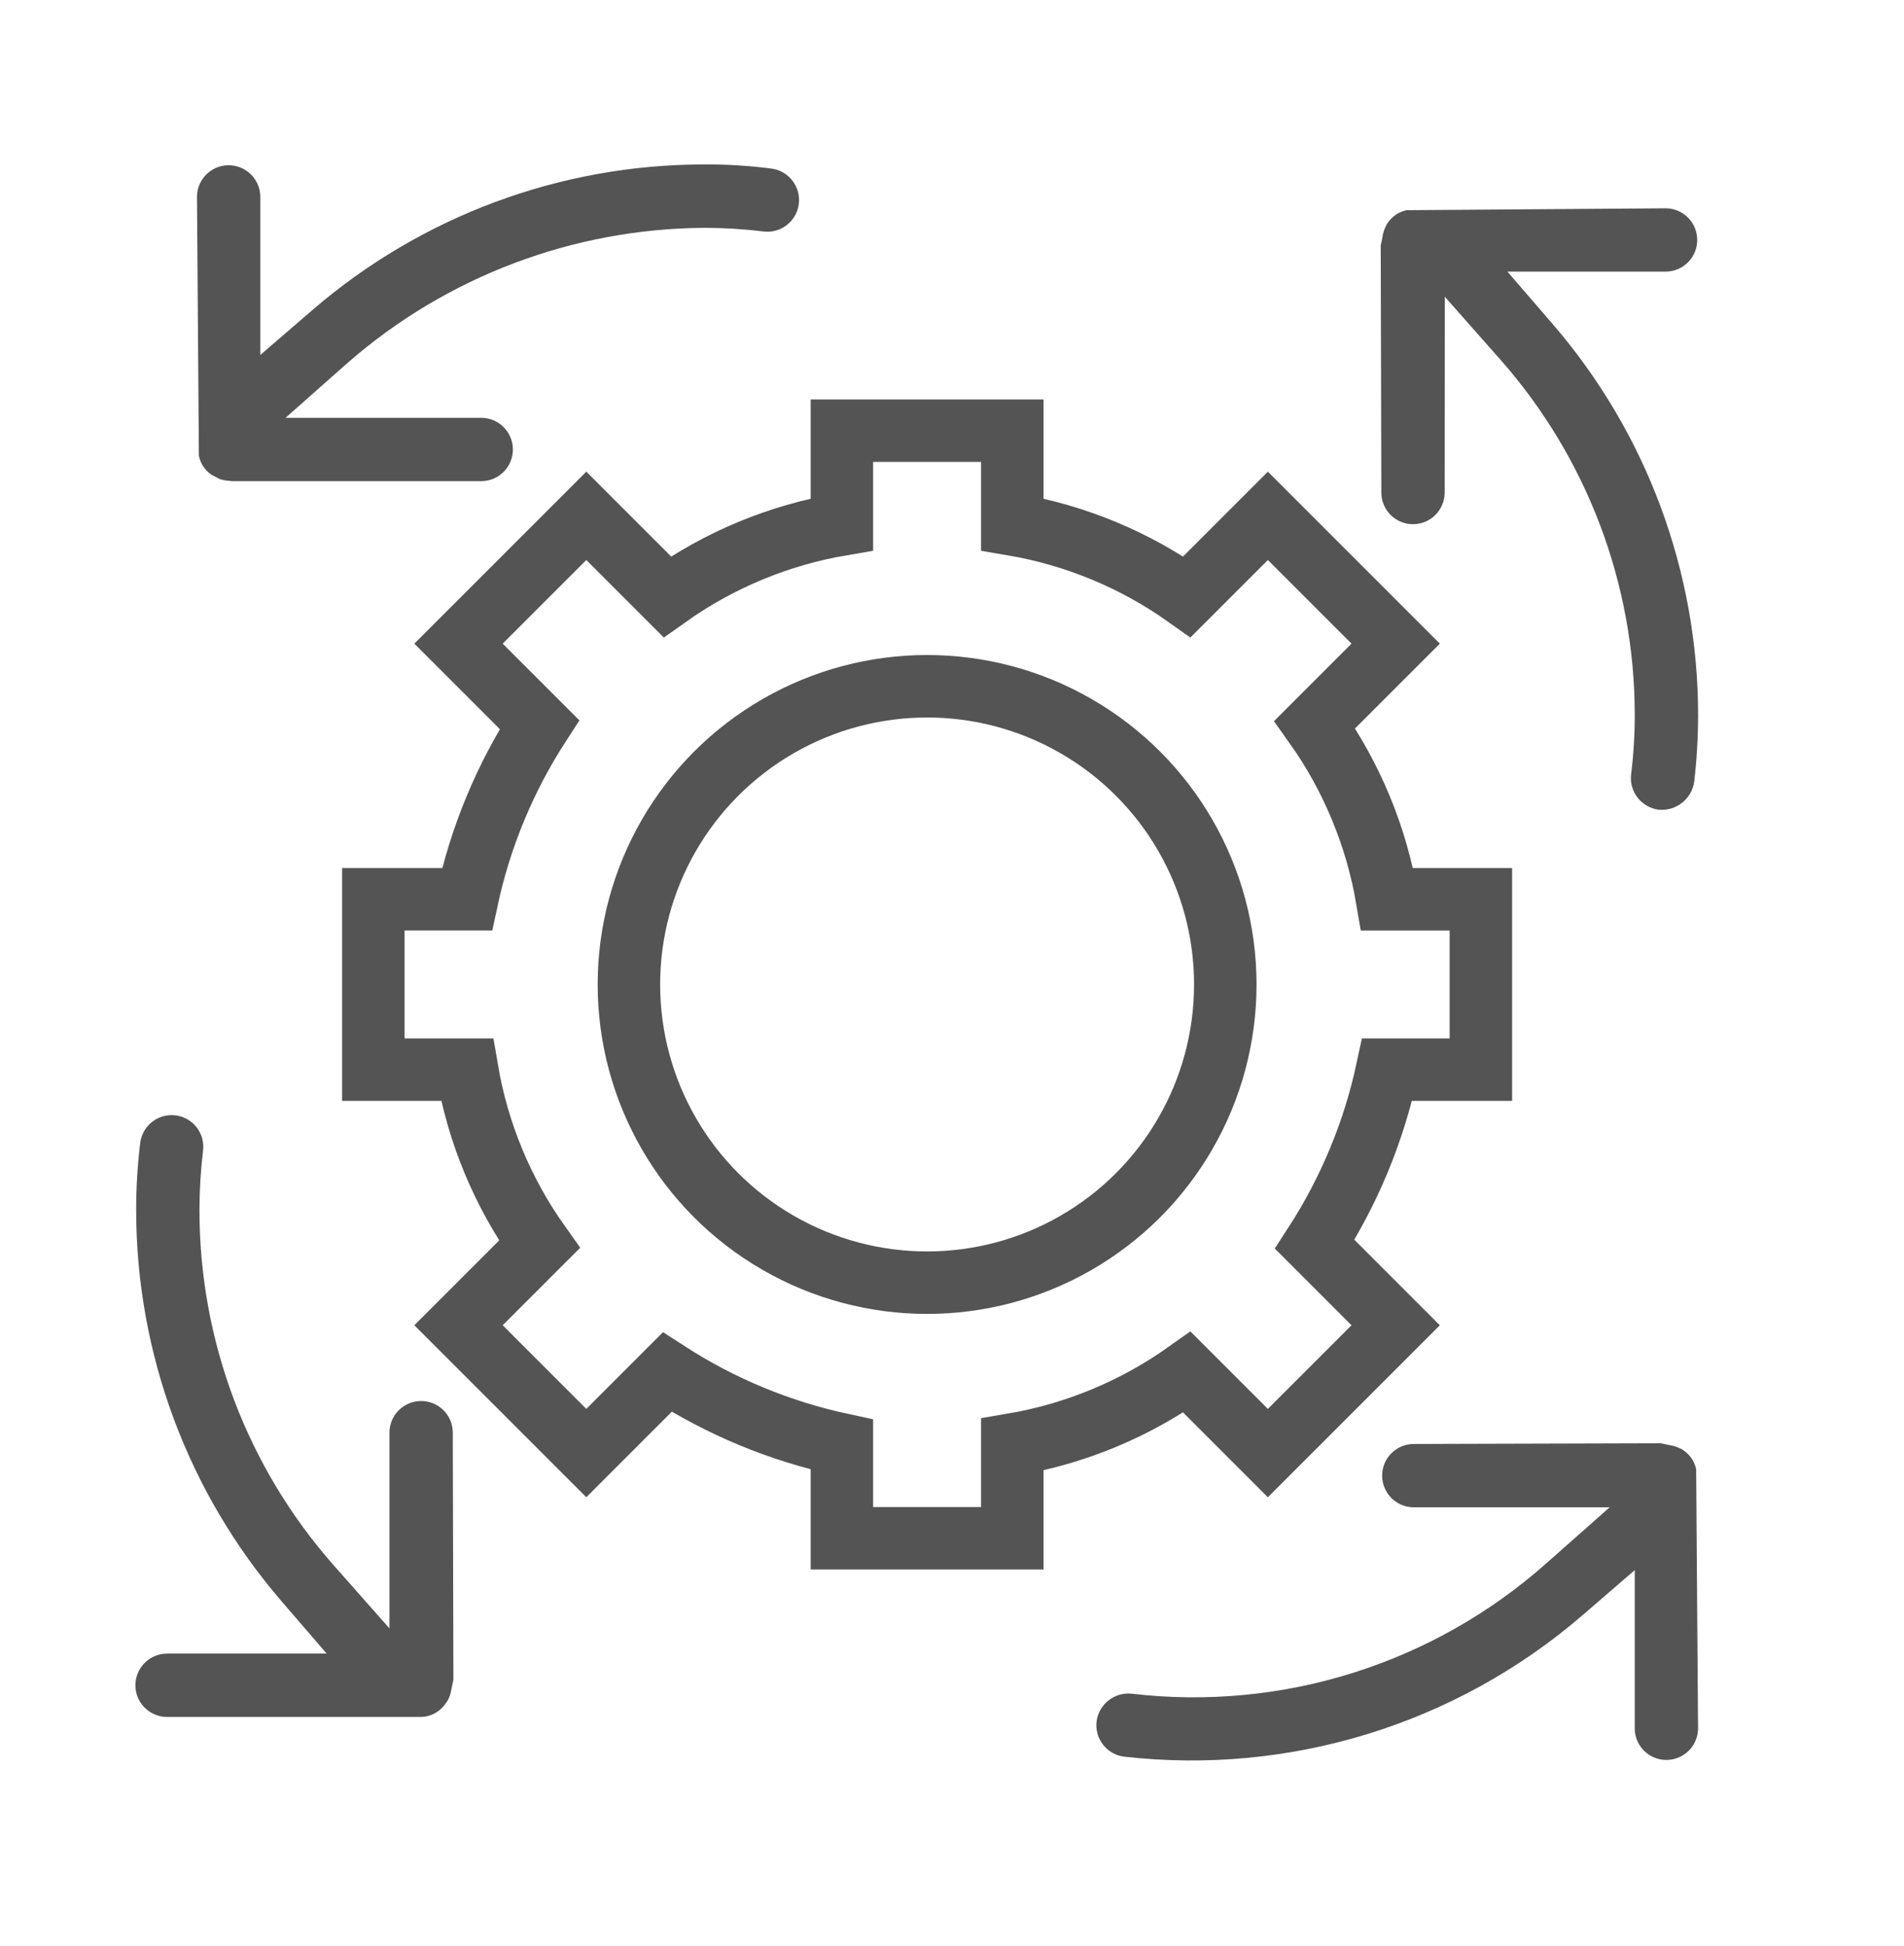
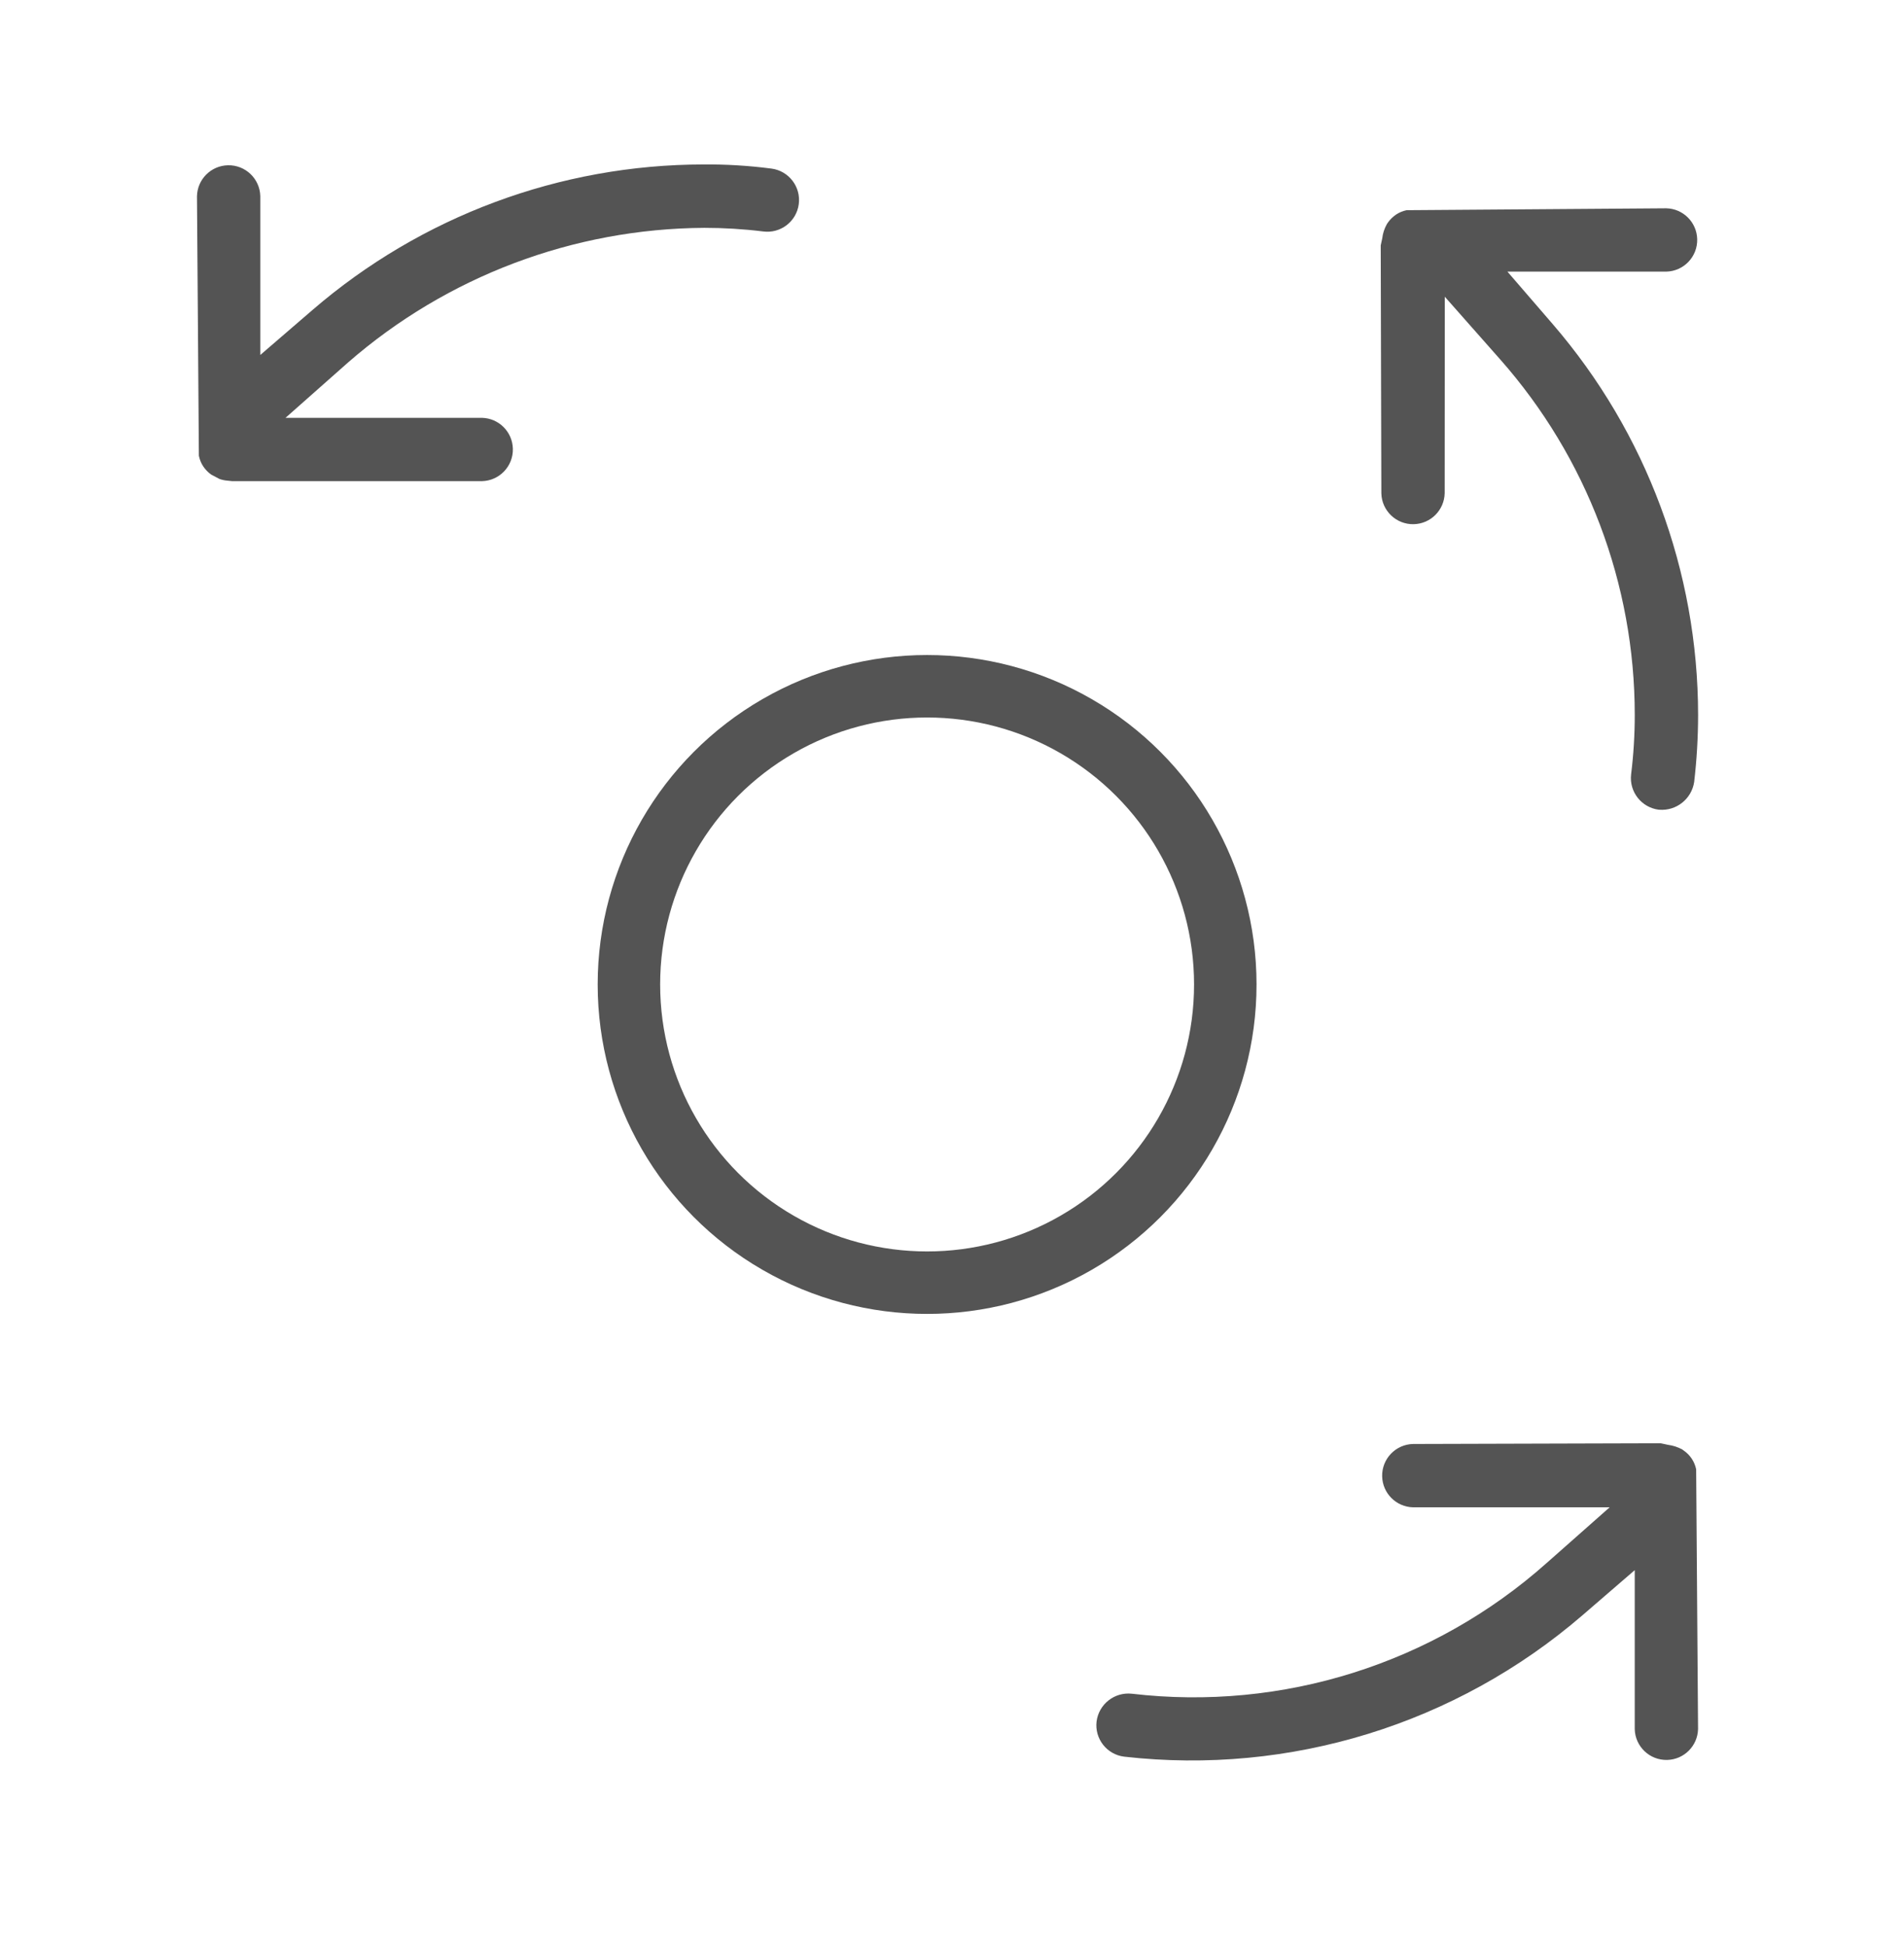
<svg xmlns="http://www.w3.org/2000/svg" id="_レイヤー_1" data-name="レイヤー_1" width="32.256mm" height="32.963mm" version="1.1" viewBox="0 0 91.435 93.439">
  <defs>
    <style>
      .st0 {
        fill: none;
        stroke: #545454;
        stroke-linecap: round;
        stroke-miterlimit: 10;
        stroke-width: 3px;
      }

      .st1 {
        fill: #545454;
      }
    </style>
  </defs>
  <g id="_グループ_769" data-name="グループ_769">
    <g id="_グループ_766" data-name="グループ_766">
-       <path id="_パス_1744" data-name="パス_1744" class="st0" d="M71.115,51.365v-8.182h-4.501c-.512-3.022-1.701-5.89-3.477-8.388l3.887-3.887-6.137-6.137-3.887,3.887c-2.498-1.777-5.365-2.965-8.387-3.477v-4.5h-8.183v4.5c-3.022.512-5.889,1.701-8.387,3.477l-3.887-3.887-6.137,6.137,3.887,3.887c-1.658,2.562-2.837,5.404-3.477,8.387h-4.5v8.183h4.5c.512,3.022,1.701,5.889,3.477,8.387l-3.887,3.887,6.137,6.137,3.887-3.887c2.562,1.659,5.404,2.837,8.387,3.478v4.5h8.183v-4.5c3.022-.512,5.889-1.701,8.387-3.477l3.887,3.887,6.137-6.137-3.887-3.888c1.658-2.562,2.837-5.404,3.477-8.387h4.501Z" />
      <circle id="_楕円形_21" data-name="楕円形_21" class="st0" cx="44.522" cy="47.274" r="14.32" />
    </g>
    <path id="_パス_1757" data-name="パス_1757" class="st1" d="M78.504,75.398v7.629c.019.84.716,1.505,1.556,1.485.812-.019,1.466-.673,1.485-1.485l-.091-12.469c-.074-.367-.288-.69-.596-.902l-.07-.052c-.211-.115-.442-.19-.681-.222l-.356-.076-11.891.034c-.84.02-1.505.716-1.485,1.556.019.812.673,1.466,1.485,1.485h9.44l-3.014,2.665c-5.441,4.847-12.696,7.135-19.934,6.286-.831-.089-1.581.501-1.691,1.329-.101.834.492,1.592,1.326,1.694,7.961.902,15.936-1.559,22.005-6.788l2.512-2.168Z" />
-     <path id="_パス_1758" data-name="パス_1758" class="st1" d="M8.059,79.407c-.84-.019-1.536.645-1.556,1.485-.019.84.645,1.536,1.485,1.556.024,0,.047,0,.071,0h12.164c.467-.011.9-.245,1.165-.629l.094-.134c.071-.119.124-.248.158-.383l.134-.645-.03-11.895c-.02-.84-.716-1.505-1.556-1.485-.812.019-1.466.673-1.485,1.485v9.434l-2.661-3.011c-4.165-4.709-6.464-10.779-6.463-17.066,0-.954.057-1.908.171-2.856.108-.832-.478-1.593-1.31-1.702-.003,0-.007,0-.01-.001-.833-.102-1.592.489-1.697,1.322-.13,1.074-.195,2.155-.194,3.236.005,6.893,2.483,13.555,6.983,18.776l2.165,2.512h-7.627Z" />
    <path id="_パス_1759" data-name="パス_1759" class="st1" d="M69.381,14.247l2.661,3.011c4.164,4.712,6.463,10.784,6.463,17.073,0,.957-.058,1.912-.176,2.861-.094.834.502,1.588,1.335,1.691h.021c.819.063,1.548-.517,1.673-1.329.125-1.07.188-2.147.189-3.224-.004-6.892-2.483-13.554-6.986-18.772l-2.171-2.515h7.629c.84-.02,1.505-.716,1.485-1.556-.019-.812-.673-1.466-1.485-1.485l-12.469.091c-.179.036-.349.106-.502.207-.152.103-.285.231-.392.38l-.055.082c-.119.211-.194.444-.222.684l-.073.337.03,11.903c.019.84.716,1.505,1.556,1.485.812-.019,1.466-.673,1.485-1.485l.006-9.439Z" />
    <path id="_パス_1760" data-name="パス_1760" class="st1" d="M11.153,23.105h11.991c.84-.02,1.505-.716,1.485-1.556-.019-.812-.673-1.466-1.485-1.485h-9.433l3.007-2.661c4.745-4.133,10.816-6.426,17.109-6.462.942,0,1.884.058,2.819.173.833.112,1.6-.473,1.712-1.306.112-.833-.473-1.6-1.306-1.712-.014-.002-.028-.004-.041-.005-1.069-.138-2.146-.203-3.223-.194-6.893.005-13.555,2.483-18.776,6.983l-2.512,2.165v-7.624c-.02-.84-.716-1.505-1.556-1.485-.812.019-1.466.673-1.485,1.485l.091,12.462c.036.183.107.358.21.514.102.151.229.283.377.39l.401.212c.126.045.257.072.39.082l.225.024Z" />
  </g>
</svg>